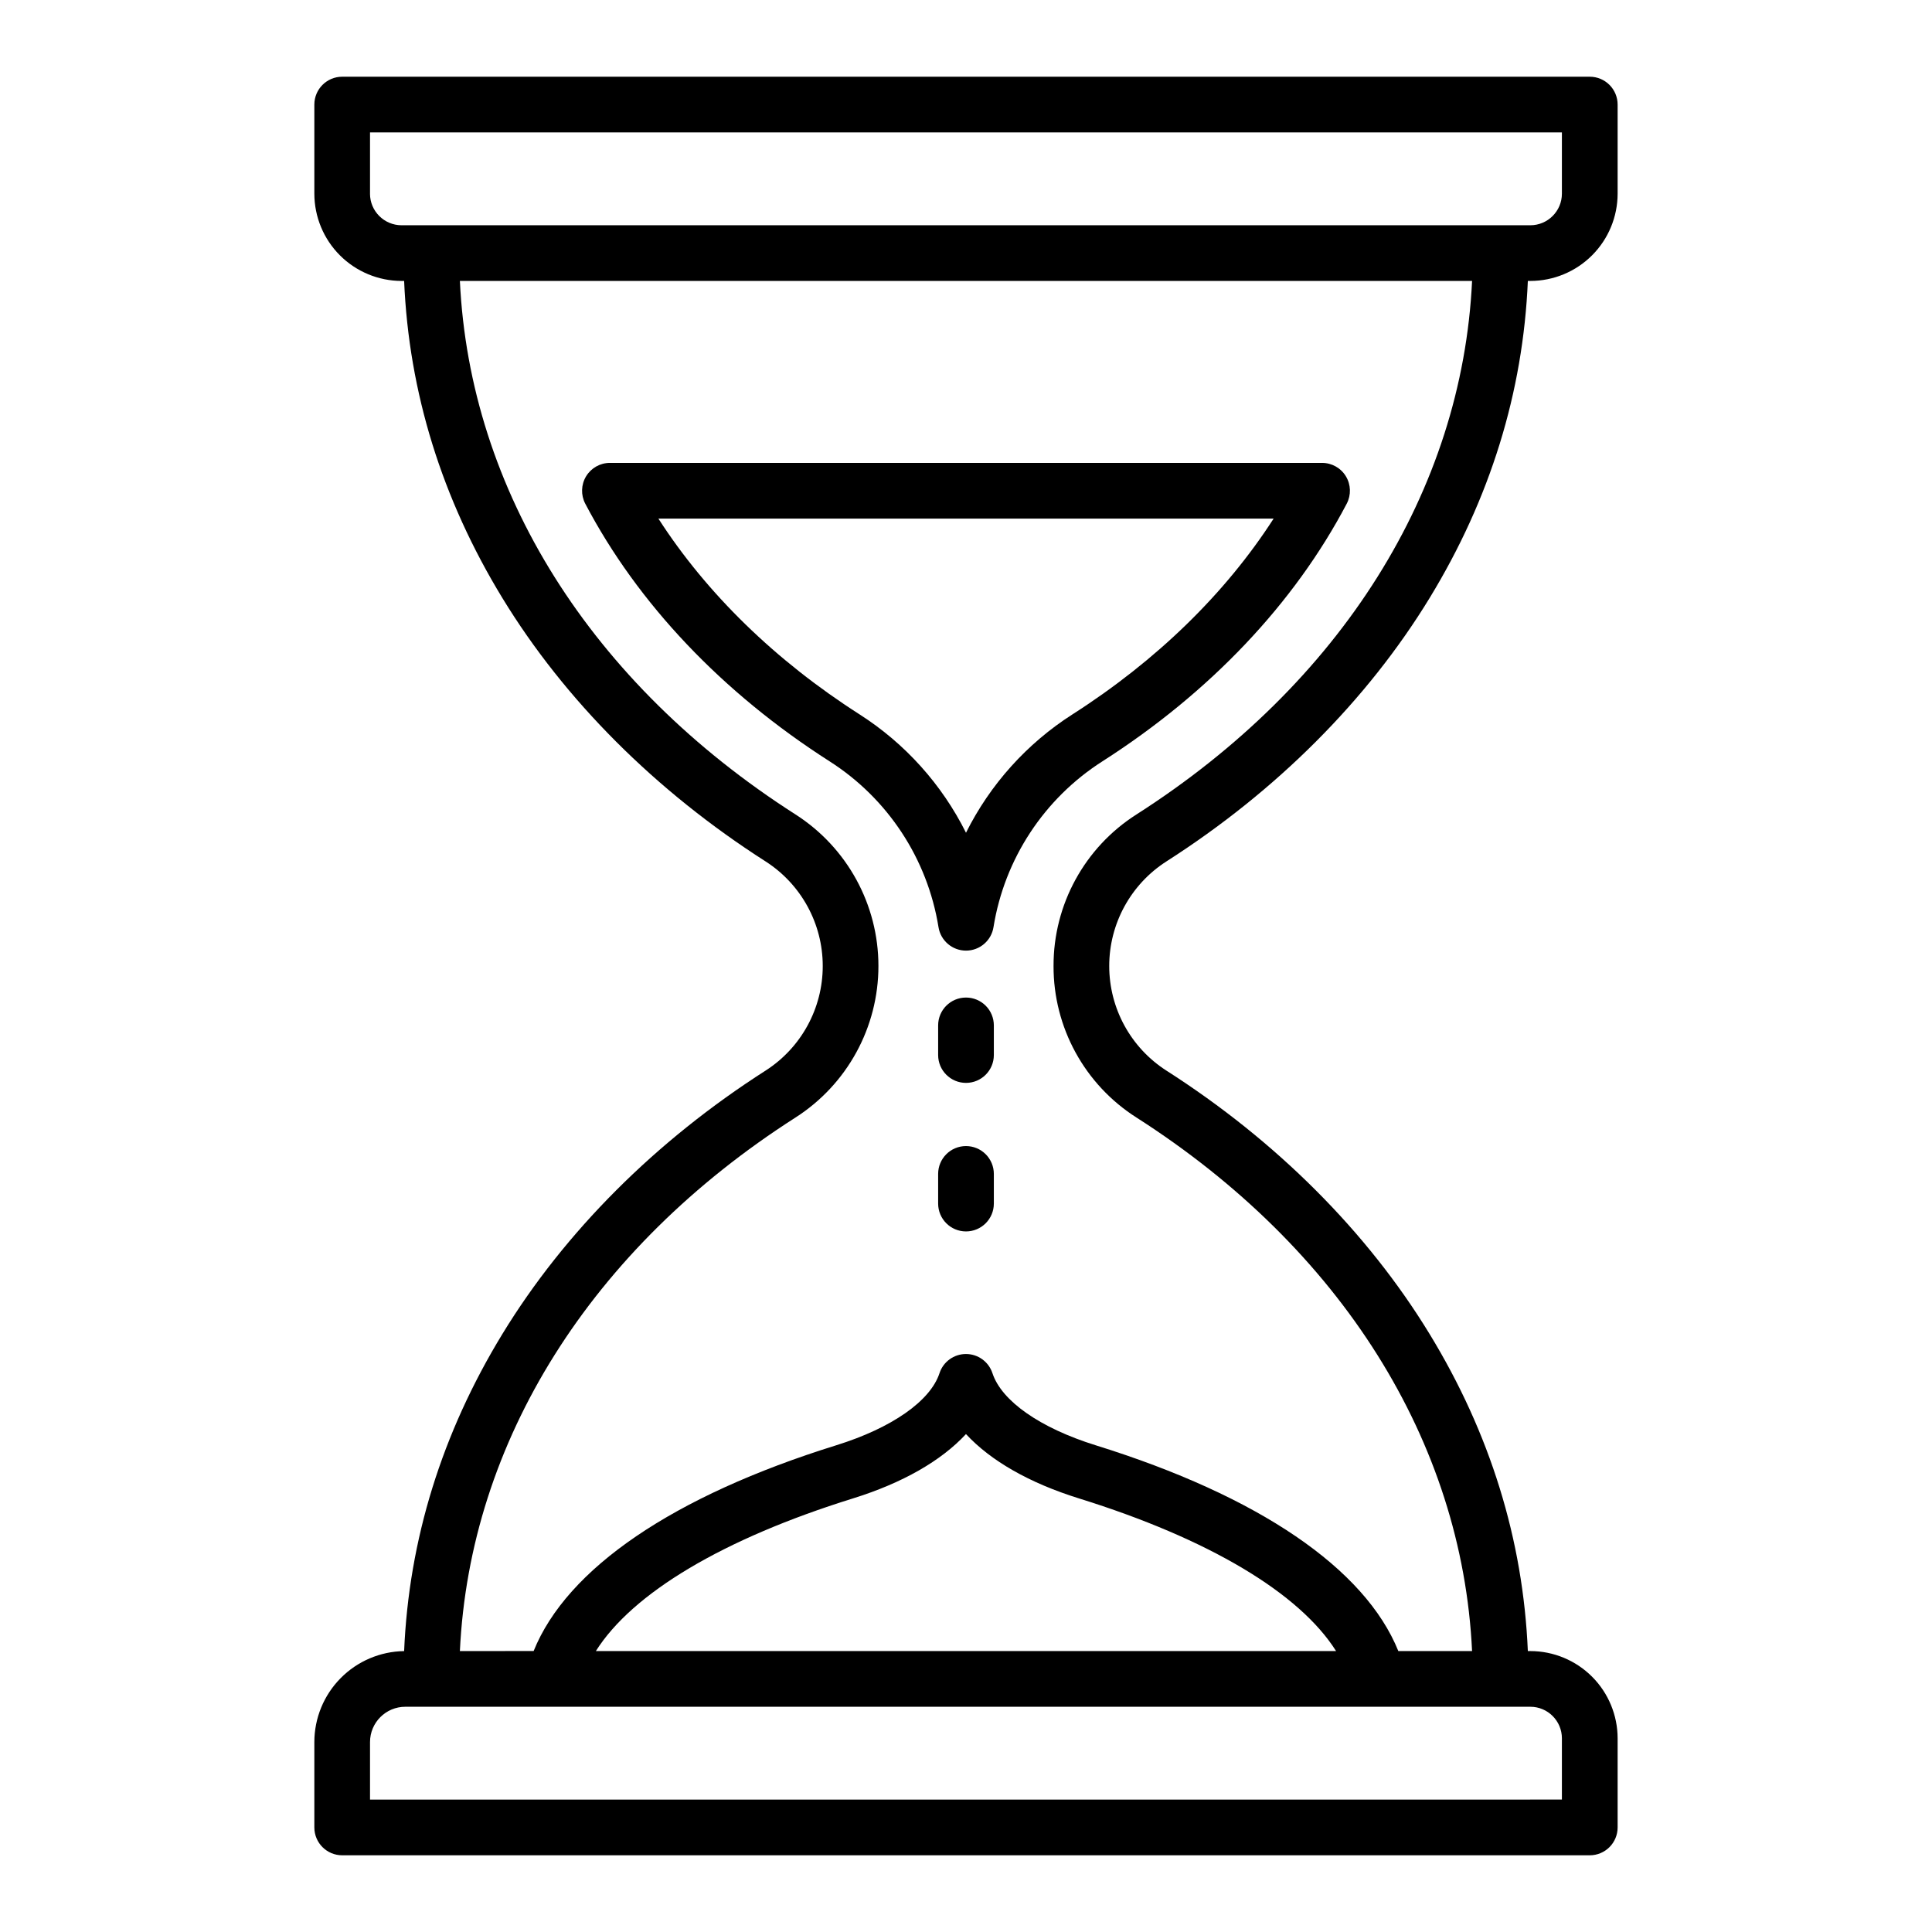
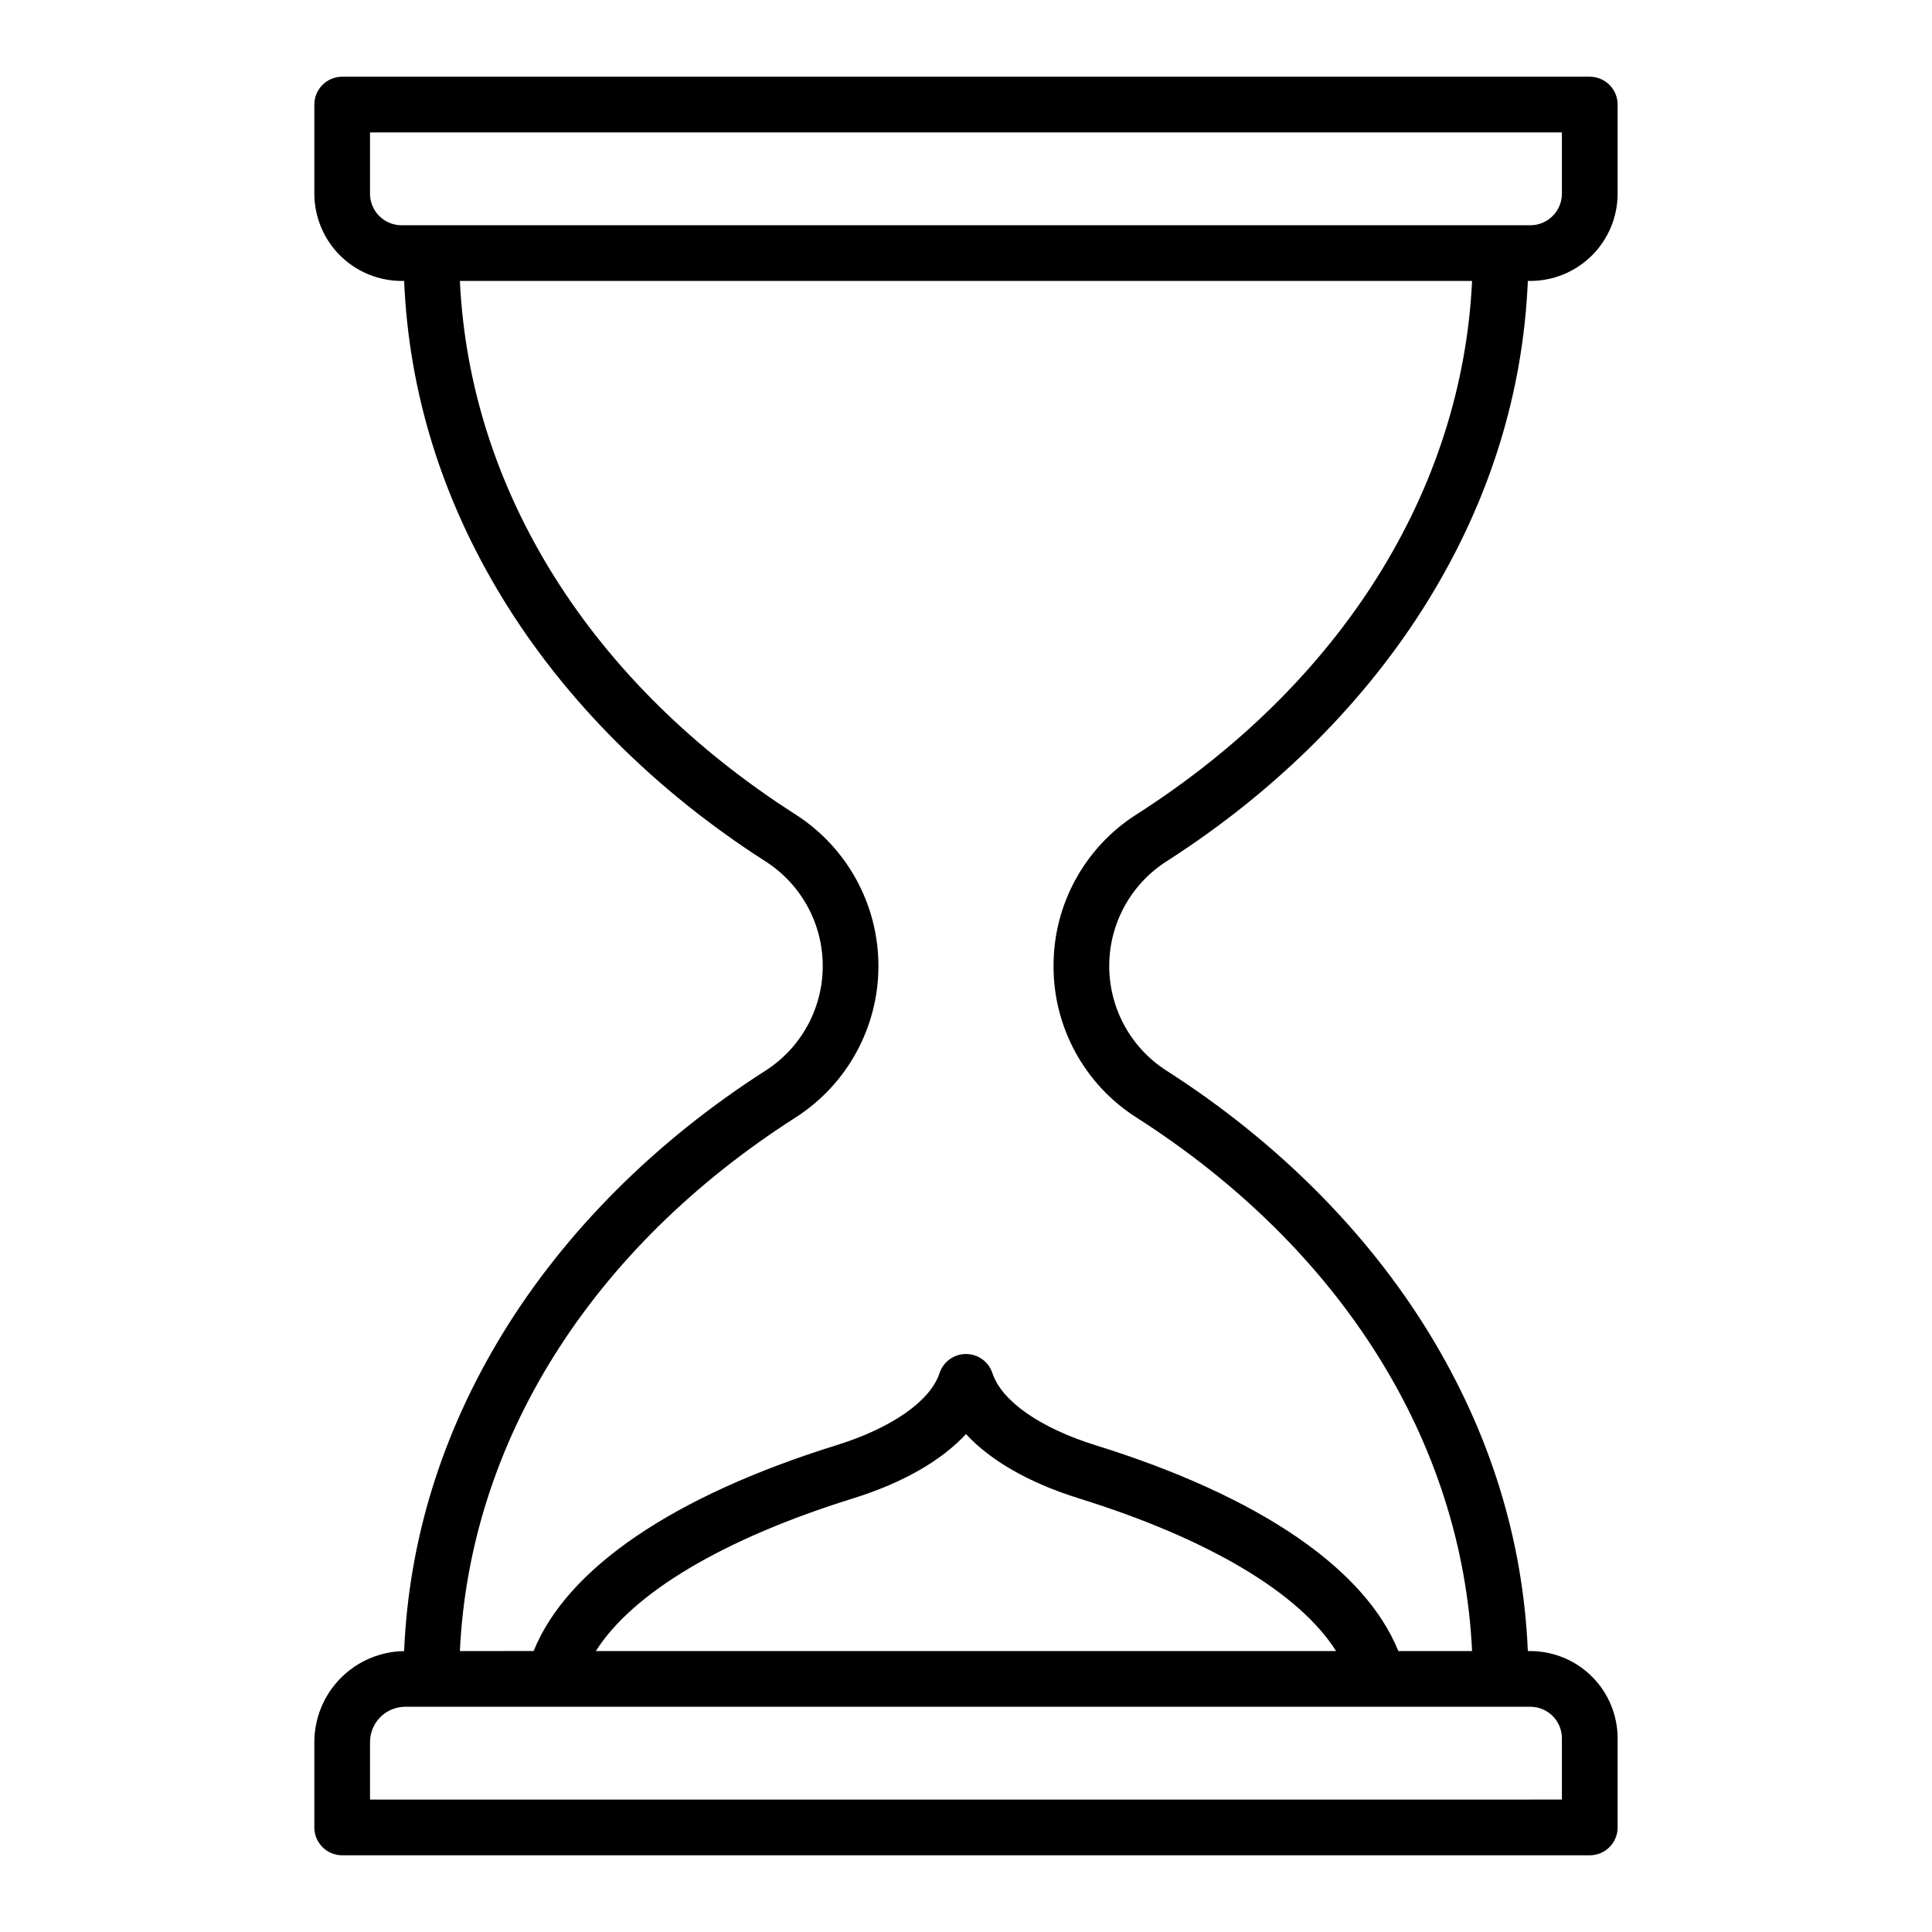
<svg xmlns="http://www.w3.org/2000/svg" fill="#000000" width="800px" height="800px" version="1.1" viewBox="144 144 512 512">
  <g>
    <path d="m453.12 372.28c29.125-18.621 53.234-42.75 69.727-69.777 16.066-26.328 24.797-54.574 26.047-84.051h0.668c6.133-0.008 12.008-2.445 16.344-6.781 4.336-4.332 6.773-10.211 6.781-16.344v-23.613c0-1.957-0.777-3.836-2.16-5.219-1.387-1.387-3.262-2.164-5.219-2.164h-330.62c-4.078 0-7.383 3.305-7.383 7.383v23.613c0.008 6.133 2.445 12.012 6.781 16.344 4.336 4.336 10.215 6.773 16.344 6.781h0.668c1.25 29.477 9.984 57.719 26.051 84.051 16.488 27.027 40.602 51.152 69.727 69.777 9.445 6.051 15.16 16.5 15.16 27.723 0 11.219-5.715 21.668-15.16 27.723-29.125 18.621-53.234 42.75-69.727 69.777-16.066 26.332-24.805 54.578-26.051 84.059v-0.004c-6.336 0.09-12.383 2.668-16.832 7.176-4.453 4.508-6.953 10.59-6.961 16.926v22.633c0 4.074 3.305 7.379 7.383 7.379h330.62c1.957 0 3.832-0.777 5.219-2.164 1.383-1.383 2.16-3.258 2.16-5.215v-23.617c-0.008-6.133-2.445-12.008-6.781-16.344-4.336-4.336-10.211-6.773-16.344-6.781h-0.668c-1.25-29.477-9.984-57.719-26.051-84.051-16.488-27.027-40.602-51.152-69.727-69.777l0.004 0.004c-9.449-6.055-15.164-16.504-15.164-27.723 0-11.223 5.715-21.672 15.164-27.723zm-211.06-176.95v-16.234h315.86v16.234c-0.004 4.617-3.746 8.359-8.363 8.367h-299.14c-4.617-0.008-8.359-3.75-8.363-8.367zm315.86 409.34v16.234l-315.86 0.004v-15.25c0.004-5.16 4.188-9.344 9.348-9.348h298.15c4.617 0.004 8.359 3.746 8.363 8.363zm-256.01-23.121c9.676-15.352 33.68-29.73 68.086-40.438 13.203-4.109 23.438-9.98 29.996-17.066 6.559 7.086 16.793 12.957 29.996 17.066 34.402 10.707 58.41 25.086 68.086 40.438zm121.29-181.55c-0.047 16.266 8.246 31.422 21.969 40.156 54.254 34.688 86.328 85.895 88.945 141.39h-19.543c-8.832-21.867-36.953-41.074-80.195-54.527-14.715-4.578-24.945-11.723-27.367-19.109l-0.004-0.004c-0.996-3.031-3.824-5.078-7.012-5.078-3.191 0-6.019 2.047-7.012 5.078-2.422 7.387-12.652 14.531-27.367 19.109-43.242 13.457-71.367 32.66-80.195 54.527l-19.543 0.004c2.621-55.496 34.695-106.7 88.945-141.39 13.691-8.766 21.973-23.902 21.973-40.156 0-16.258-8.281-31.395-21.973-40.16-54.254-34.688-86.328-85.891-88.945-141.39h268.24c-2.621 55.496-34.688 106.7-88.941 141.39-13.723 8.734-22.02 23.891-21.973 40.16z" />
-     <path d="m500.68 270.23c-1.336-2.211-3.731-3.559-6.316-3.559h-188.73c-2.582-0.004-4.981 1.348-6.316 3.559-1.336 2.215-1.418 4.961-0.219 7.25 13.898 26.469 36.281 50.078 64.738 68.273 15.453 9.863 25.961 25.855 28.875 43.957 0.574 3.578 3.66 6.215 7.289 6.215 3.625 0 6.715-2.637 7.285-6.215 2.914-18.102 13.422-34.094 28.875-43.957 28.453-18.195 50.84-41.801 64.738-68.273 1.199-2.289 1.117-5.039-0.219-7.25zm-72.469 63.086c-12.066 7.715-21.816 18.555-28.211 31.367-6.398-12.812-16.145-23.652-28.211-31.367-22.316-14.27-40.539-32.043-53.312-51.887h163.05c-12.777 19.848-31 37.617-53.316 51.887z" />
-     <path d="m400 408.36c-4.078 0-7.383 3.305-7.383 7.379v7.859c0 4.074 3.305 7.379 7.383 7.379 4.074 0 7.379-3.305 7.379-7.379v-7.859c0-1.957-0.777-3.836-2.16-5.219-1.387-1.383-3.262-2.16-5.219-2.16z" />
-     <path d="m400 447.72c-4.078 0-7.383 3.305-7.383 7.379v7.859c0 4.078 3.305 7.383 7.383 7.383 4.074 0 7.379-3.305 7.379-7.383v-7.859c0-1.957-0.777-3.832-2.16-5.219-1.387-1.383-3.262-2.16-5.219-2.16z" />
  </g>
</svg>